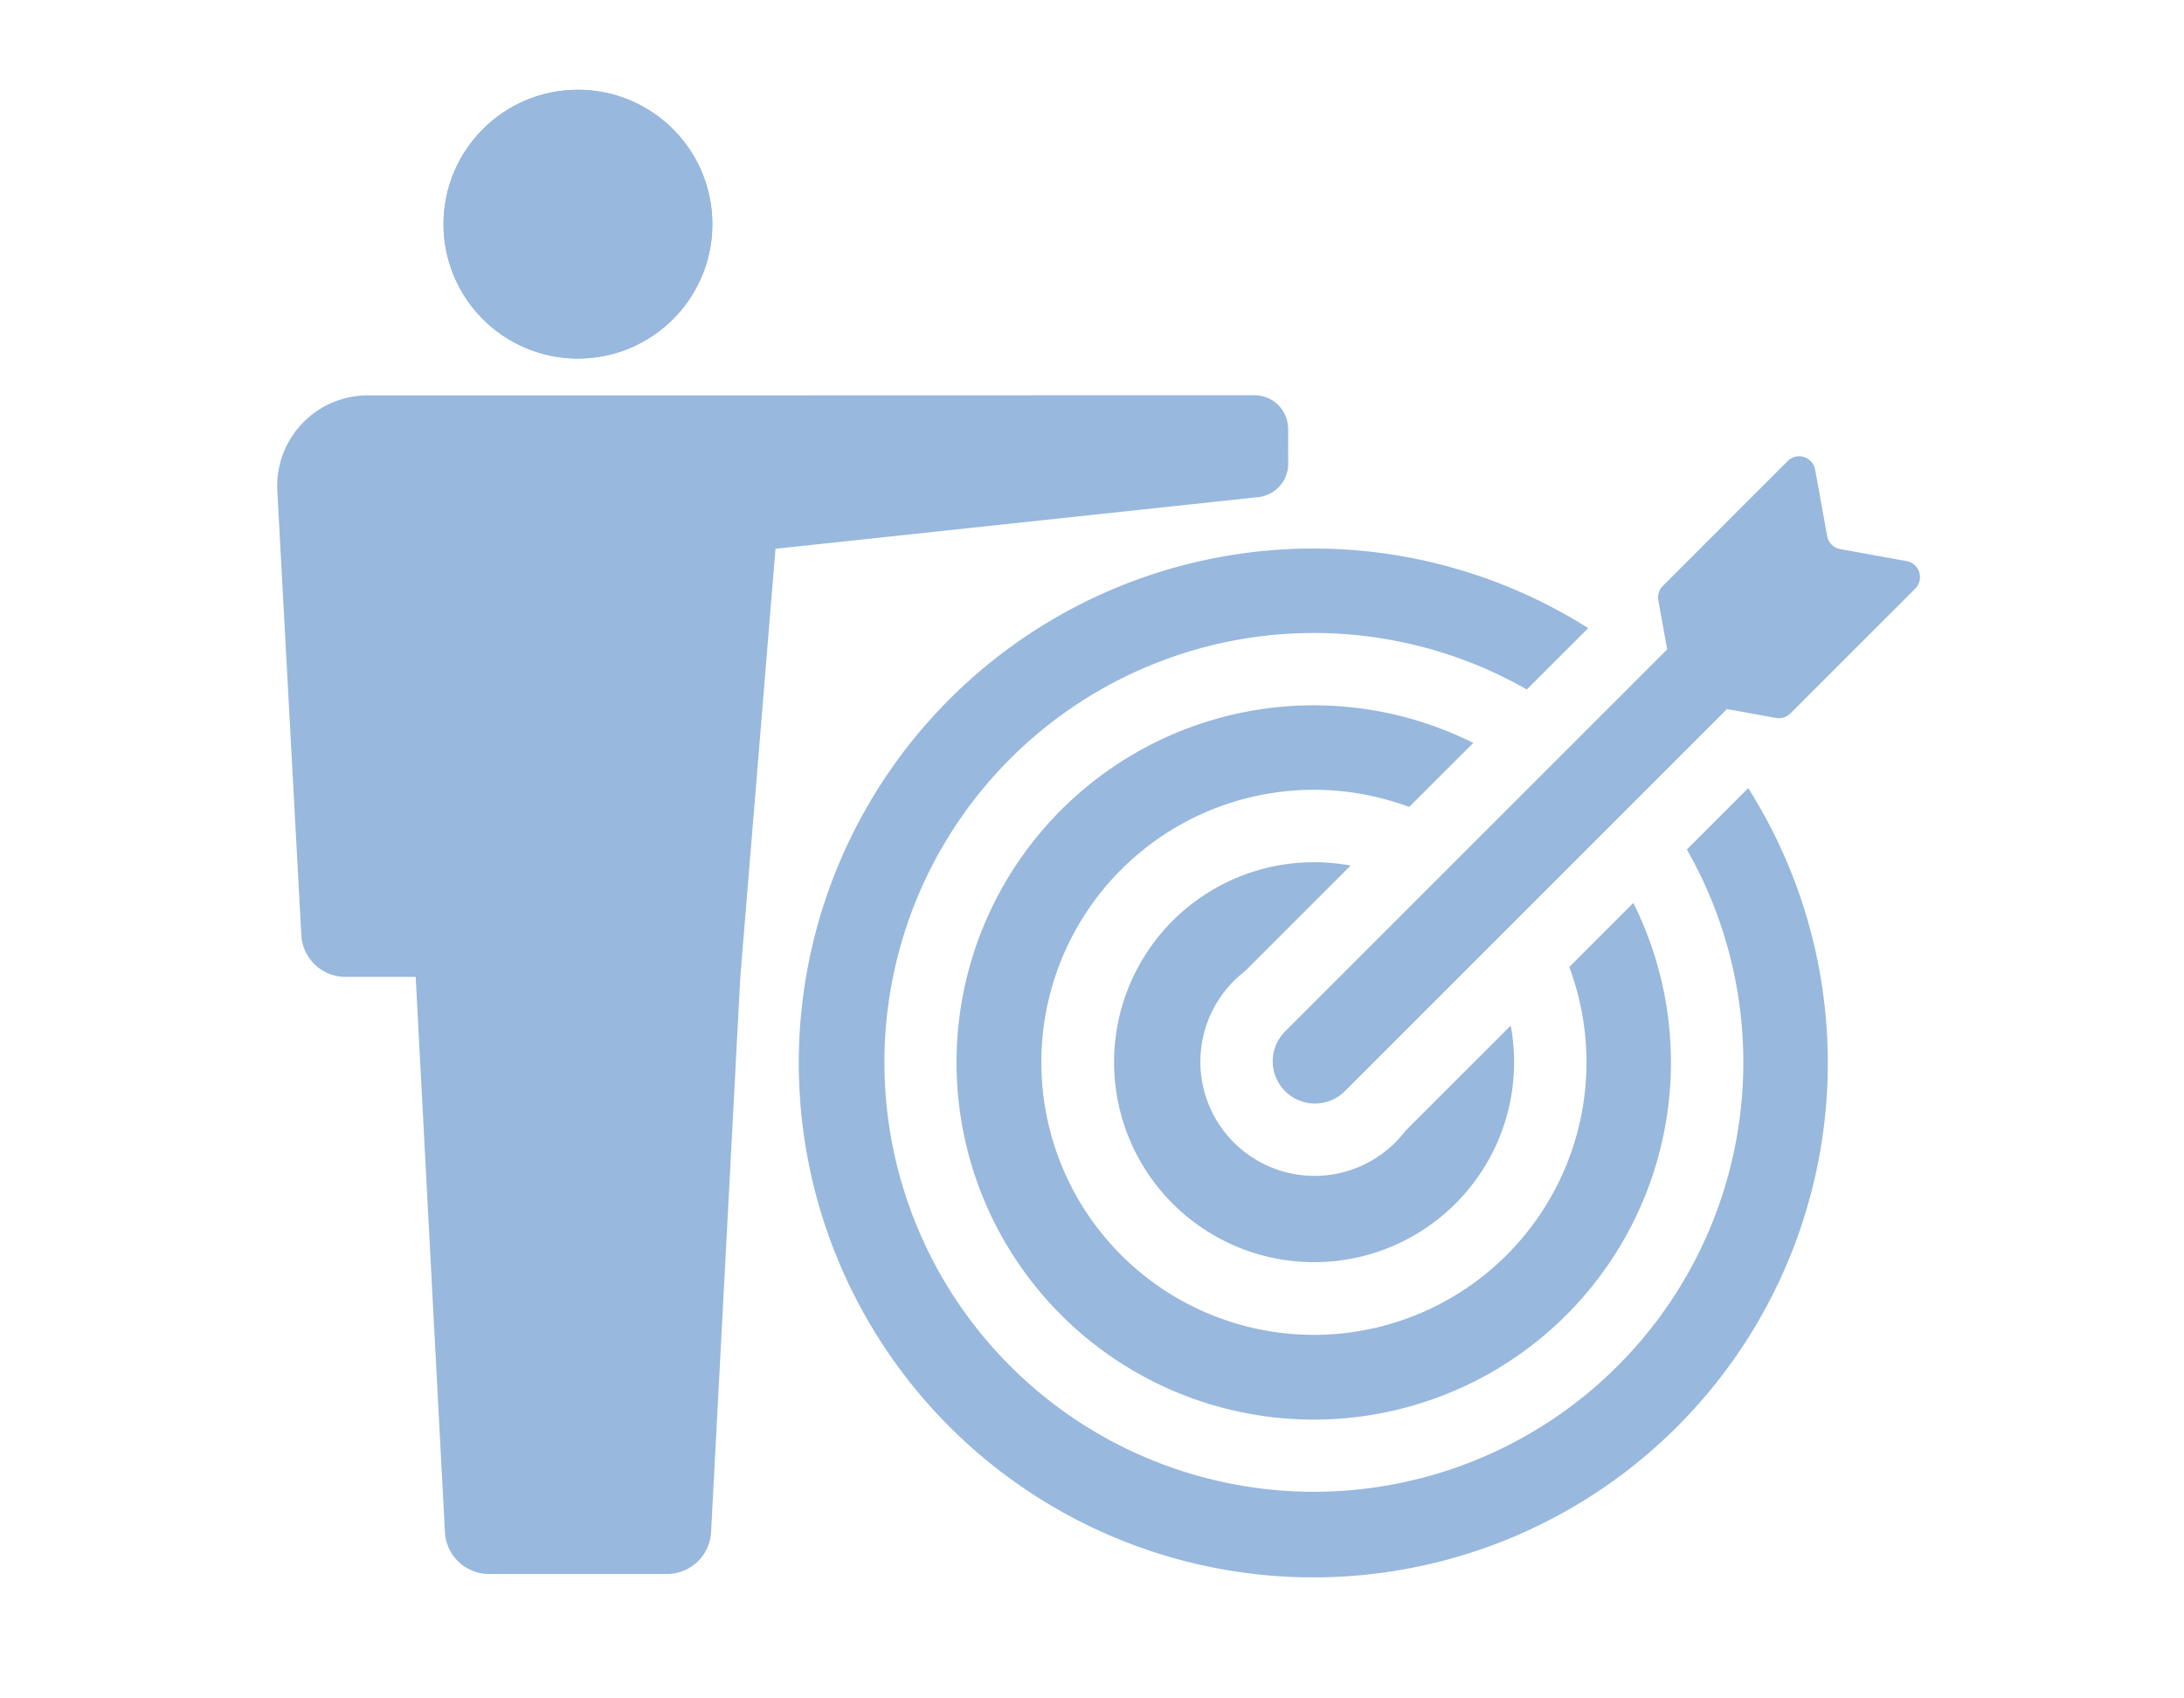
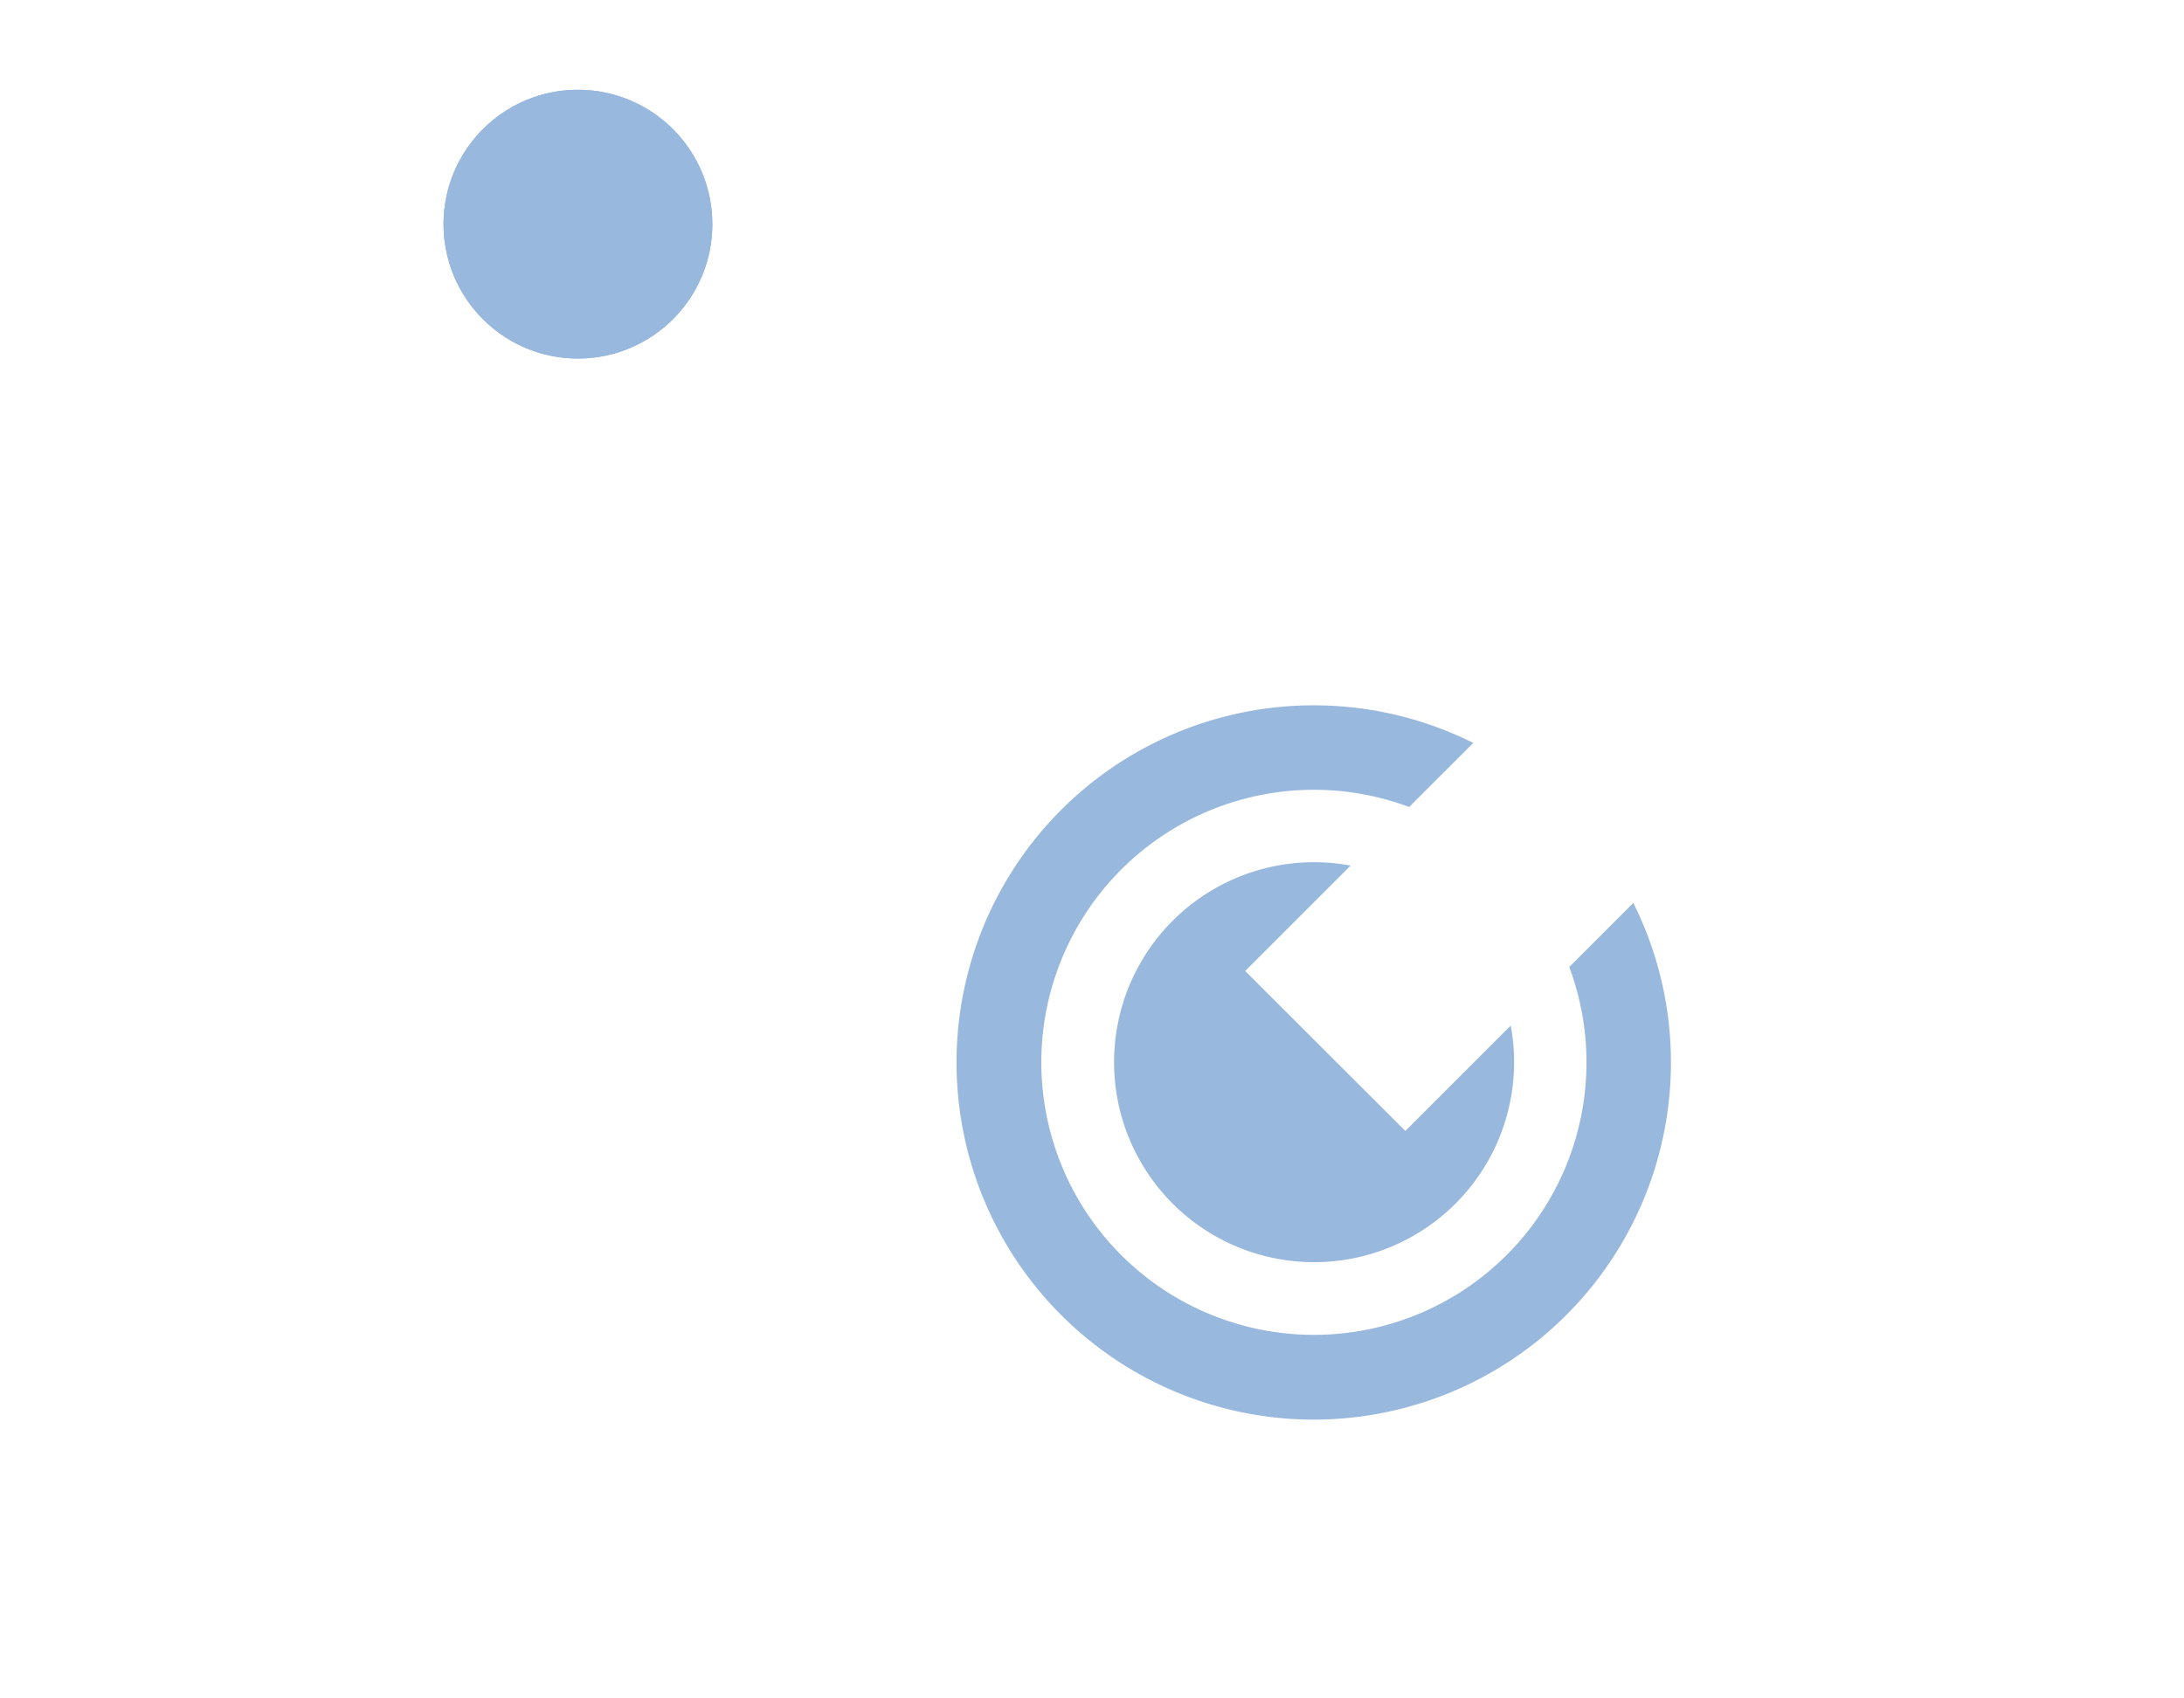
<svg xmlns="http://www.w3.org/2000/svg" width="36" height="28" viewBox="0 0 36 28">
  <defs>
    <style>.a{fill:#98b8de;}</style>
  </defs>
-   <path class="a" d="M27.805,14.005a7.079,7.079,0,1,1-2.638-2.638l1.012-1.012a8.481,8.481,0,1,0,2.638,2.638Z" />
-   <path class="a" d="M31.428,9.251l-1.094-.198a.268.268,0,0,1-.216-.216L29.92,7.743a.268.268,0,0,0-.453-.142L27.409,9.66a.267.267,0,0,0-.074.237l.146.809-6.298,6.298a.696.696,0,1,0,.985.985L28.466,11.69l.809.146a.267.267,0,0,0,.237-.074L31.57,9.704A.268.268,0,0,0,31.428,9.251Z" />
  <path class="a" d="M24.285,12.248a5.888,5.888,0,1,0,2.638,2.638l-1.056,1.056a4.493,4.493,0,1,1-2.639-2.638Z" />
-   <path class="a" d="M20.525,16.008,22.263,14.27a3.297,3.297,0,1,0,2.639,2.638l-1.737,1.737a1.882,1.882,0,1,1-2.64-2.636Z" />
+   <path class="a" d="M20.525,16.008,22.263,14.27a3.297,3.297,0,1,0,2.639,2.638l-1.737,1.737Z" />
  <circle class="a" cx="9.526" cy="3.695" r="2.215" />
-   <path class="a" d="M21.233,7.07a.554.554,0,0,0-.555-.554l-7.687.002H6.063A1.495,1.495,0,0,0,4.571,8.094l.396,7.322a.728.728,0,0,0,.727.689H6.852l.482,9.154a.728.728,0,0,0,.727.69h2.933a.728.728,0,0,0,.727-.69l.482-9.154.58-7.058h0l7.953-.851a.554.554,0,0,0,.499-.553C21.234,7.463,21.233,7.257,21.233,7.07Z" />
  <path class="a" d="M11.743,3.695A2.216,2.216,0,1,1,9.527,1.48,2.216,2.216,0,0,1,11.743,3.695Z" />
</svg>